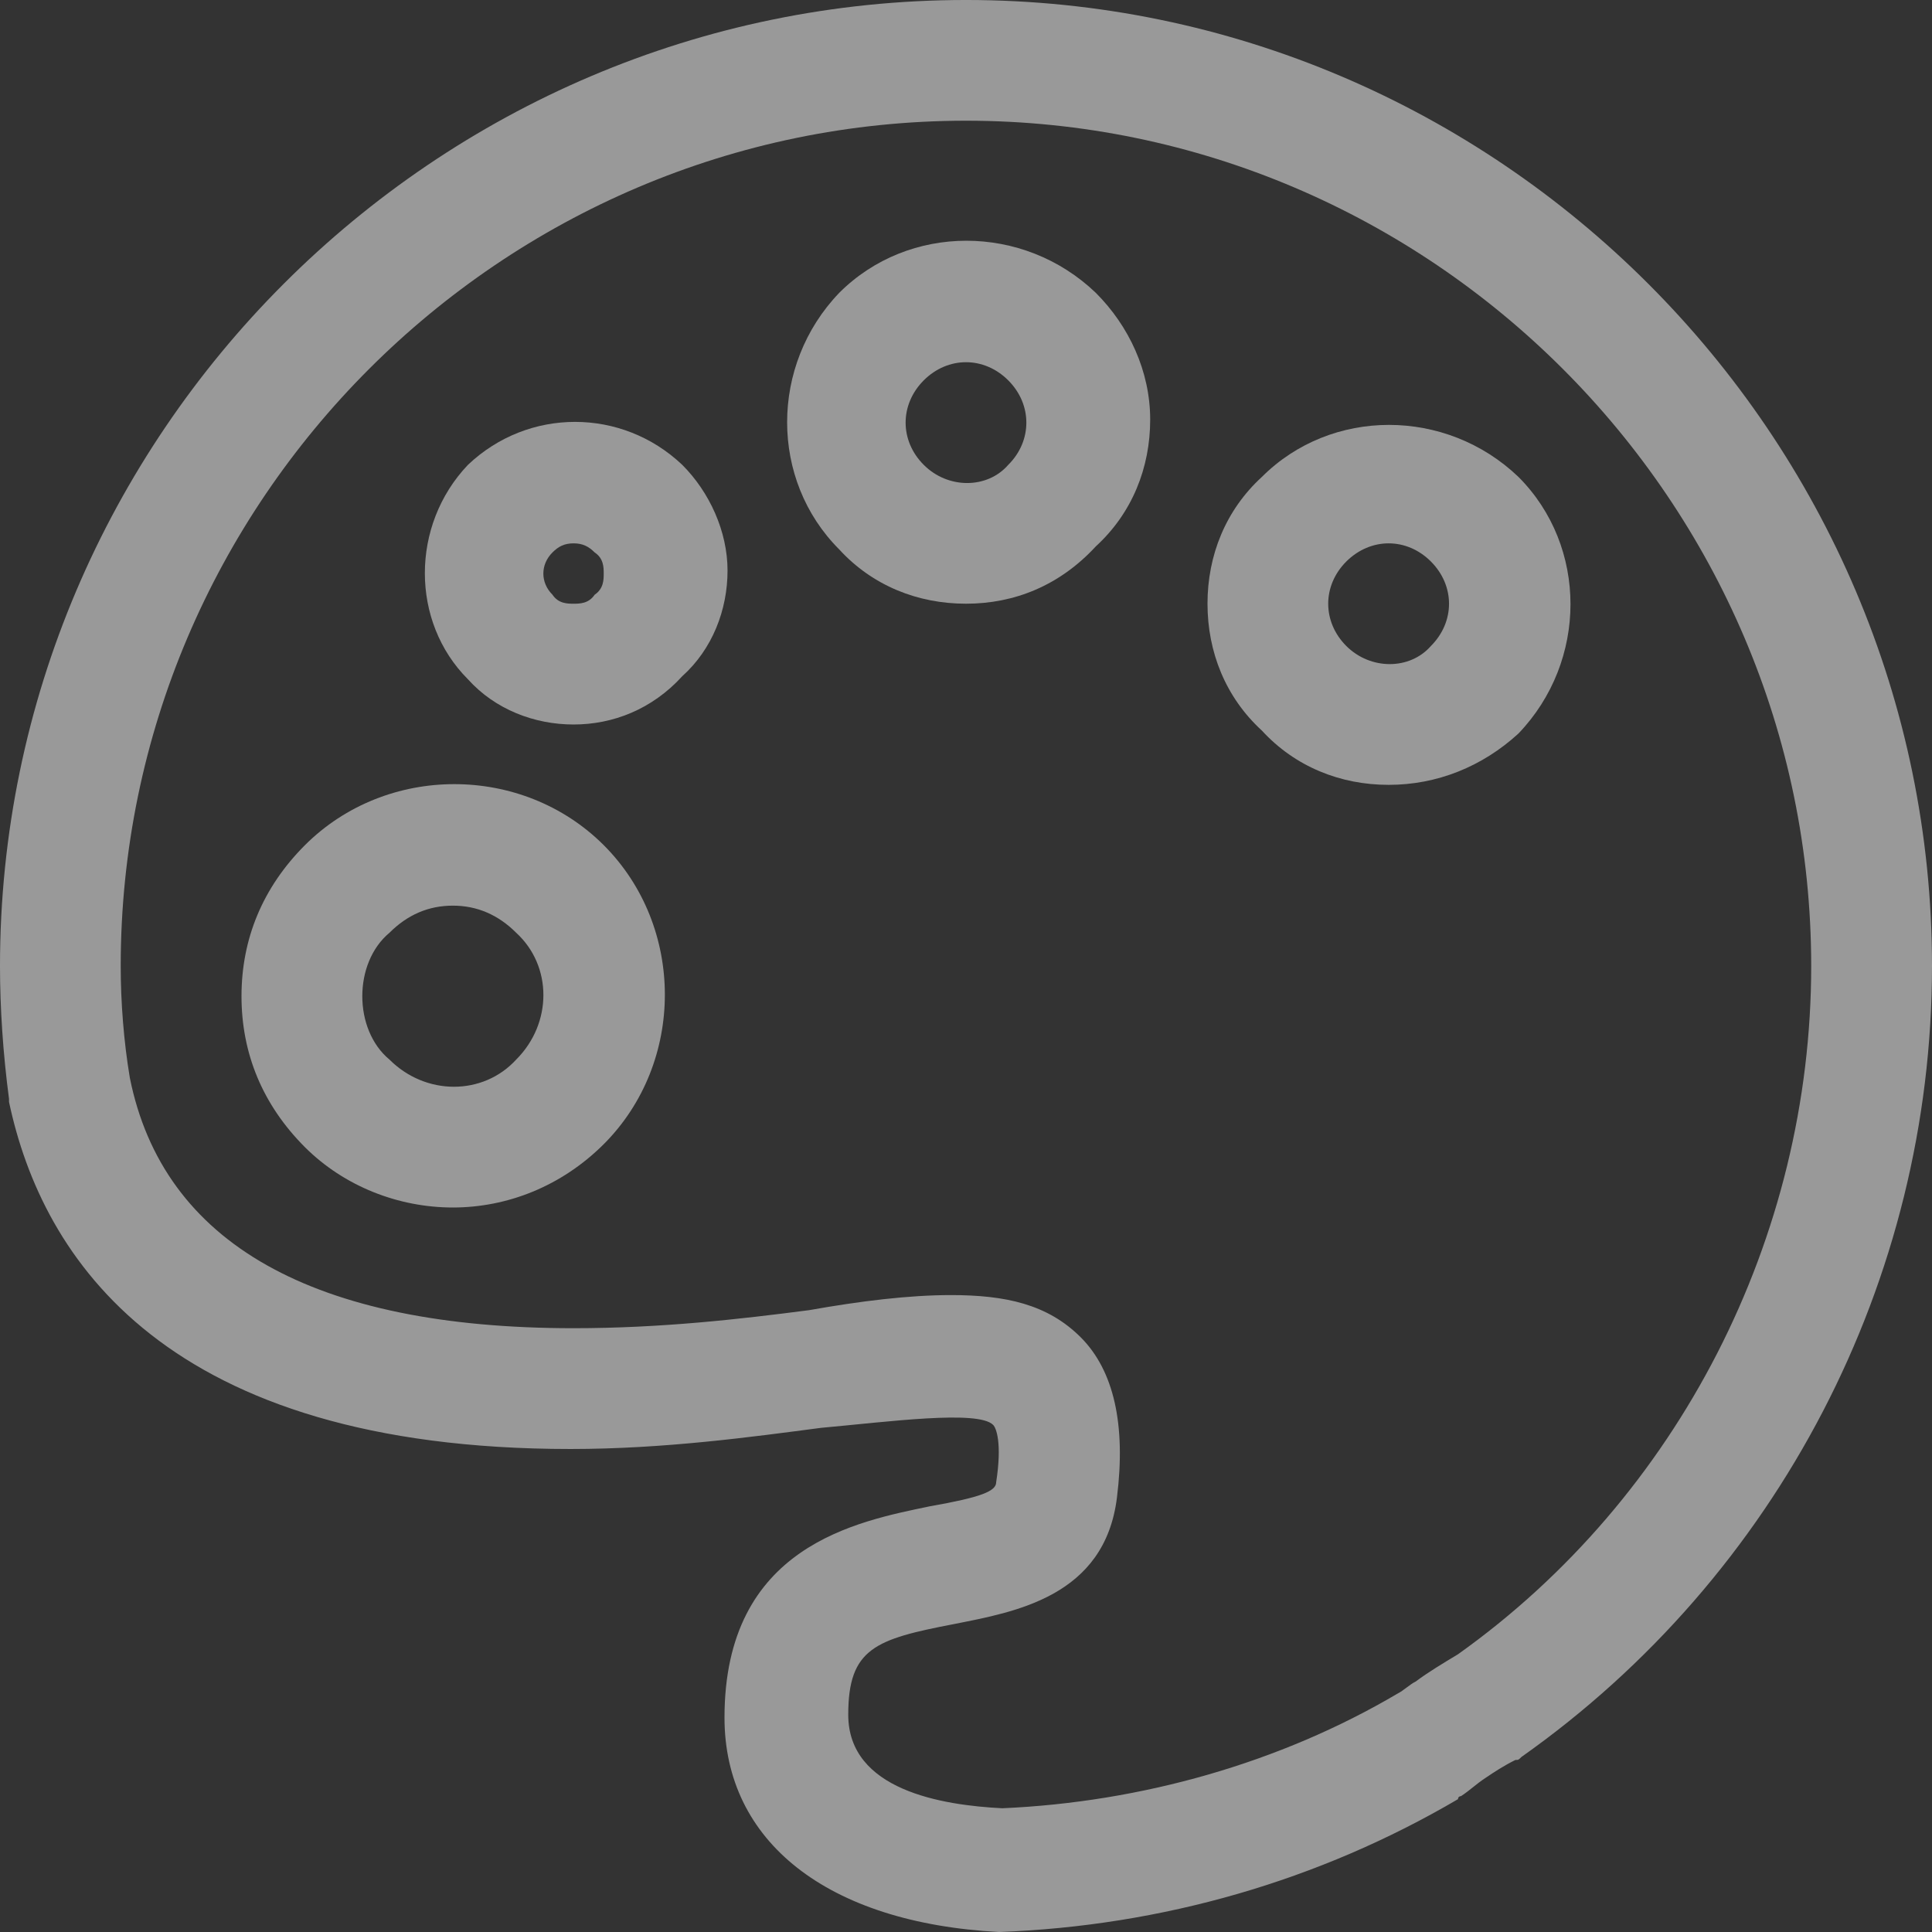
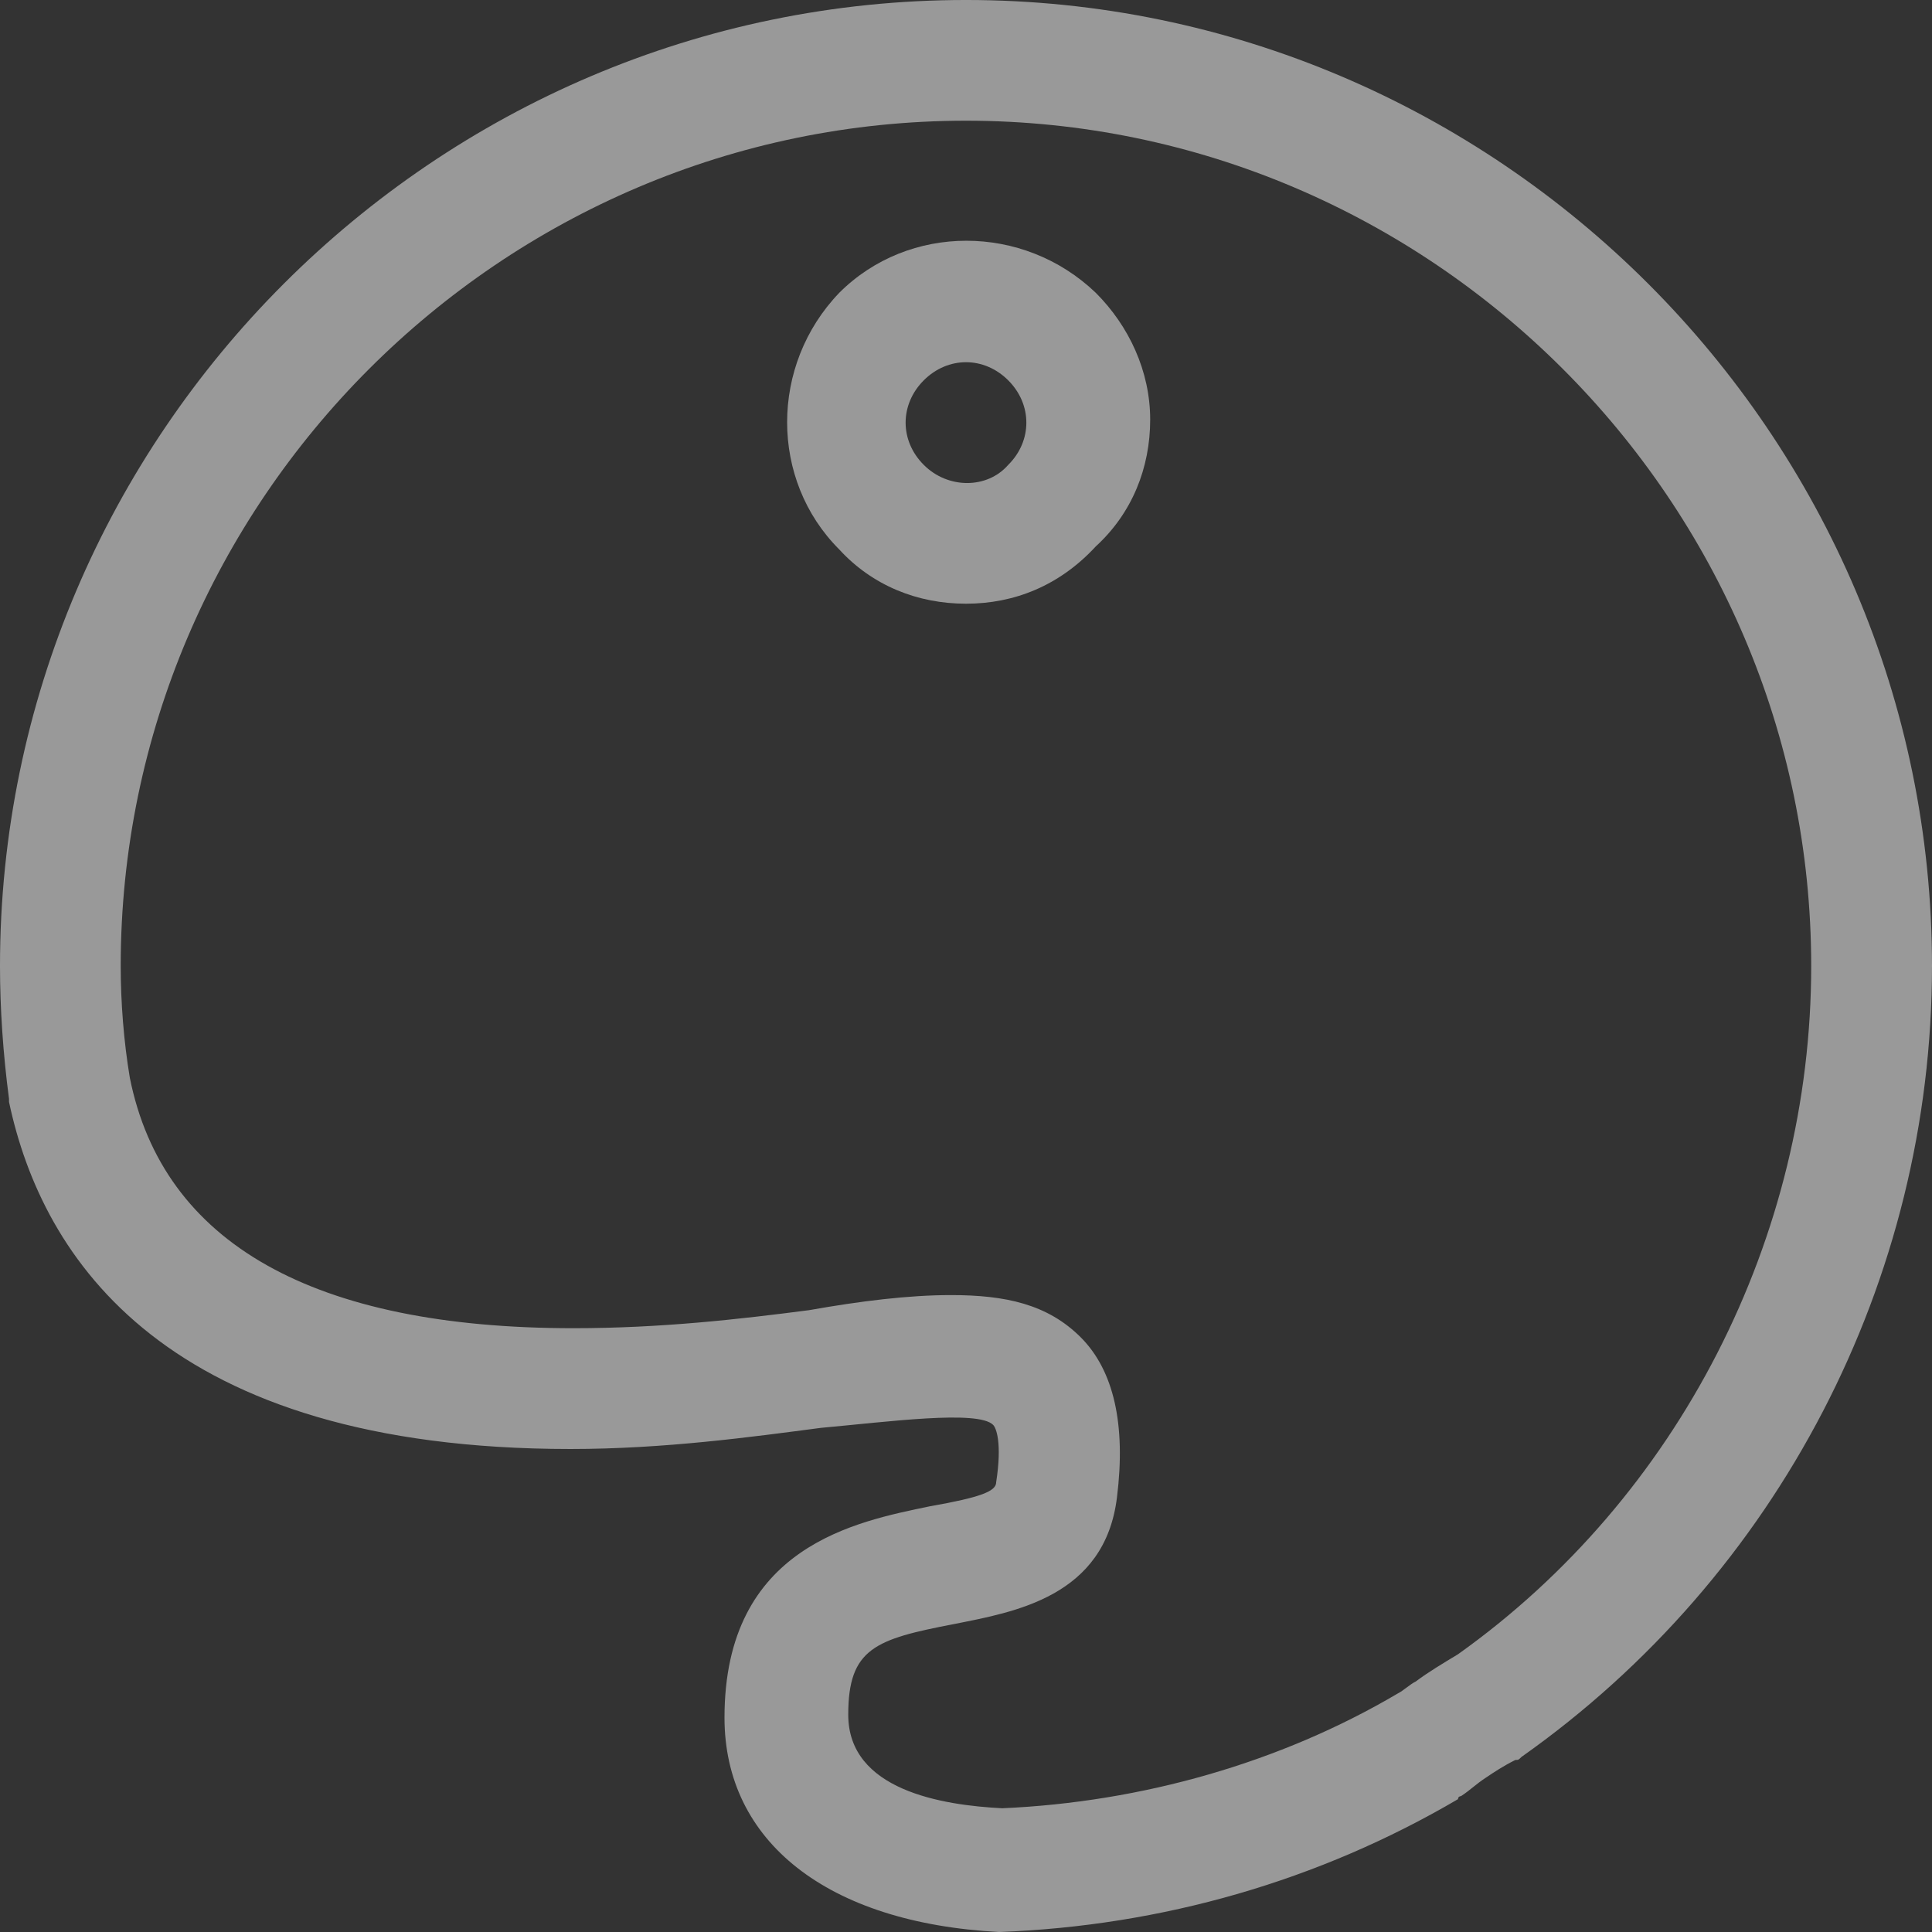
<svg xmlns="http://www.w3.org/2000/svg" width="100%" height="100%" viewBox="0 0 21 21" version="1.1" xml:space="preserve" style="fill-rule:evenodd;clip-rule:evenodd;stroke-linejoin:round;stroke-miterlimit:1.414;">
  <rect x="0" y="0" width="21" height="21" fill="#333333" stroke="none" />
  <g>
    <g opacity="0.502">
-       <path d="M15.094,8.531c-0.525,0 -1.017,-0.197 -1.378,-0.59c-0.394,-0.361 -0.591,-0.854 -0.591,-1.379c0,-0.525 0.197,-1.017 0.591,-1.378c0.754,-0.754 2.001,-0.754 2.789,0c0.754,0.755 0.754,2.002 0,2.789c-0.394,0.361 -0.886,0.558 -1.411,0.558Zm0,-2.625c-0.164,0 -0.328,0.066 -0.46,0.197c-0.131,0.131 -0.197,0.295 -0.197,0.459c0,0.165 0.066,0.329 0.197,0.46c0.263,0.262 0.689,0.262 0.919,0c0.263,-0.263 0.263,-0.656 0,-0.919c-0.131,-0.131 -0.295,-0.197 -0.459,-0.197Z" style="fill:#fff;fill-rule:nonzero;" />
      <path d="M10.5,6.562c-0.525,0 -1.017,-0.196 -1.378,-0.59c-0.755,-0.755 -0.755,-2.002 0,-2.789c0.755,-0.755 2.001,-0.755 2.789,0c0.361,0.361 0.591,0.853 0.591,1.378c0,0.525 -0.197,1.017 -0.591,1.378c-0.394,0.427 -0.886,0.623 -1.411,0.623Zm0,-2.625c-0.164,0 -0.328,0.066 -0.459,0.197c-0.263,0.263 -0.263,0.657 0,0.919c0.262,0.263 0.689,0.263 0.918,0c0.132,-0.131 0.197,-0.295 0.197,-0.459c0,-0.164 -0.065,-0.328 -0.197,-0.46c-0.131,-0.131 -0.295,-0.197 -0.459,-0.197Z" style="fill:#fff;fill-rule:nonzero;" />
-       <path d="M6.234,7.875c-0.426,0 -0.853,-0.164 -1.148,-0.492c-0.624,-0.624 -0.624,-1.674 0,-2.33c0.656,-0.623 1.673,-0.623 2.33,0c0.295,0.295 0.492,0.722 0.492,1.149c0,0.426 -0.164,0.853 -0.492,1.148c-0.329,0.361 -0.755,0.525 -1.182,0.525Zm0,-1.969c-0.098,0 -0.164,0.033 -0.229,0.099c-0.132,0.131 -0.132,0.328 0,0.459c0.065,0.098 0.164,0.098 0.229,0.098c0.066,0 0.164,0 0.23,-0.098c0.098,-0.066 0.098,-0.164 0.098,-0.23c0,-0.065 0,-0.164 -0.098,-0.229c-0.066,-0.066 -0.131,-0.099 -0.23,-0.099Z" style="fill:#fff;fill-rule:nonzero;" />
-       <path d="M4.922,13.125c-0.591,0 -1.181,-0.23 -1.608,-0.656c-0.459,-0.46 -0.689,-1.017 -0.689,-1.641c0,-0.623 0.23,-1.181 0.689,-1.641c0.886,-0.885 2.363,-0.885 3.249,0c0.885,0.886 0.885,2.363 0,3.249c-0.46,0.459 -1.05,0.689 -1.641,0.689Zm0,-3.281c-0.263,0 -0.492,0.098 -0.689,0.295c-0.197,0.164 -0.295,0.427 -0.295,0.689c0,0.263 0.098,0.525 0.295,0.689c0.394,0.394 1.017,0.394 1.378,0c0.394,-0.394 0.394,-1.017 0,-1.378c-0.197,-0.197 -0.427,-0.295 -0.689,-0.295Z" style="fill:#fff;fill-rule:nonzero;" />
      <path d="M10.861,21c-0.033,0 -0.033,0 0,0c-1.87,-0.098 -2.986,-0.984 -2.986,-2.33c0,-1.87 1.444,-2.132 2.231,-2.297c0.558,-0.098 0.722,-0.164 0.722,-0.262c0.066,-0.427 0,-0.591 -0.033,-0.623c-0.164,-0.165 -1.148,-0.033 -1.87,0.032c-0.755,0.099 -1.706,0.23 -2.723,0.23c-4.397,0 -5.743,-2.067 -6.104,-3.773l0,-0.033c-0.065,-0.492 -0.098,-0.985 -0.098,-1.444c0,-5.775 4.725,-10.5 10.5,-10.5c5.775,0 10.5,4.725 10.5,10.5c0,3.413 -1.673,6.628 -4.462,8.597c-0.033,0.033 -0.033,0.033 -0.066,0.033c-0.131,0.065 -0.23,0.131 -0.328,0.197c-0.099,0.065 -0.164,0.131 -0.263,0.196c0,0 -0.033,0 -0.033,0.033c-1.509,0.886 -3.215,1.378 -4.987,1.444Zm-0.525,-6.923c0.591,0 1.05,0.098 1.411,0.459c0.361,0.361 0.492,0.952 0.394,1.739c-0.132,1.083 -1.116,1.247 -1.772,1.378c-0.853,0.164 -1.149,0.263 -1.149,0.985c0,0.82 1.018,0.984 1.674,1.017c1.509,-0.066 3.019,-0.492 4.298,-1.247c0.066,-0.033 0.131,-0.099 0.197,-0.131c0.131,-0.099 0.295,-0.197 0.459,-0.296c2.396,-1.706 3.839,-4.528 3.839,-7.481c0,-5.053 -4.134,-9.188 -9.187,-9.188c-5.053,0 -9.188,4.135 -9.188,9.188c0,0.394 0.033,0.82 0.099,1.214c0.361,1.805 2.002,2.723 4.823,2.723c0.952,0 1.805,-0.098 2.56,-0.196c0.558,-0.099 1.083,-0.164 1.542,-0.164Z" style="fill:#fff;fill-rule:nonzero;" />
    </g>
  </g>
</svg>